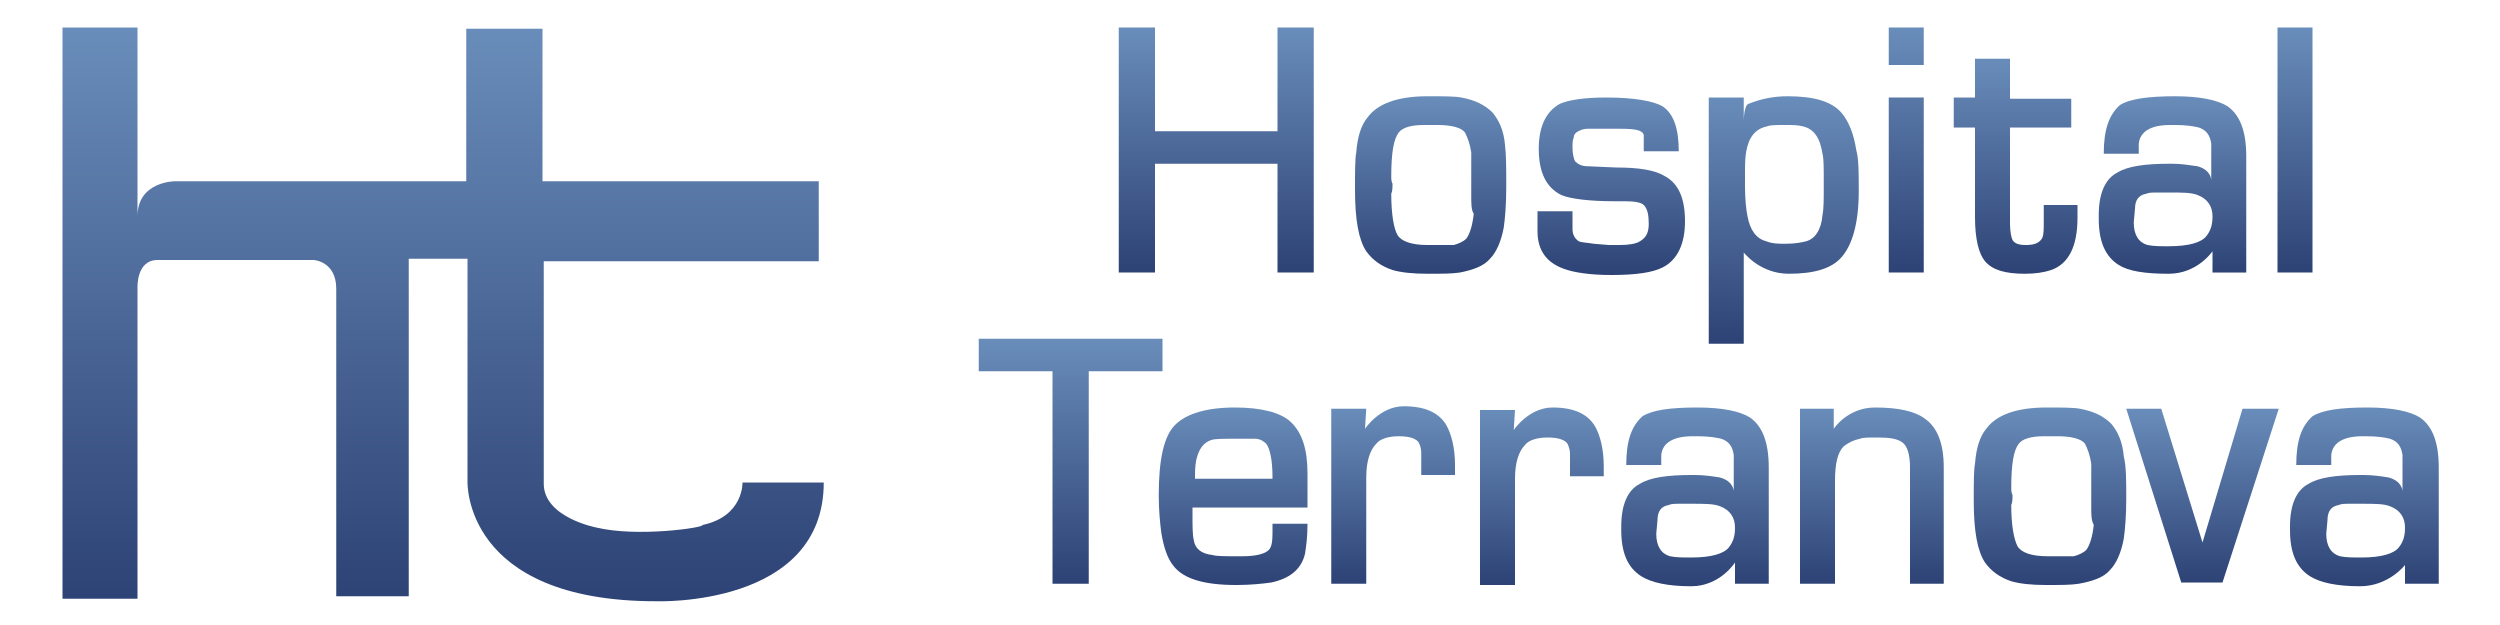
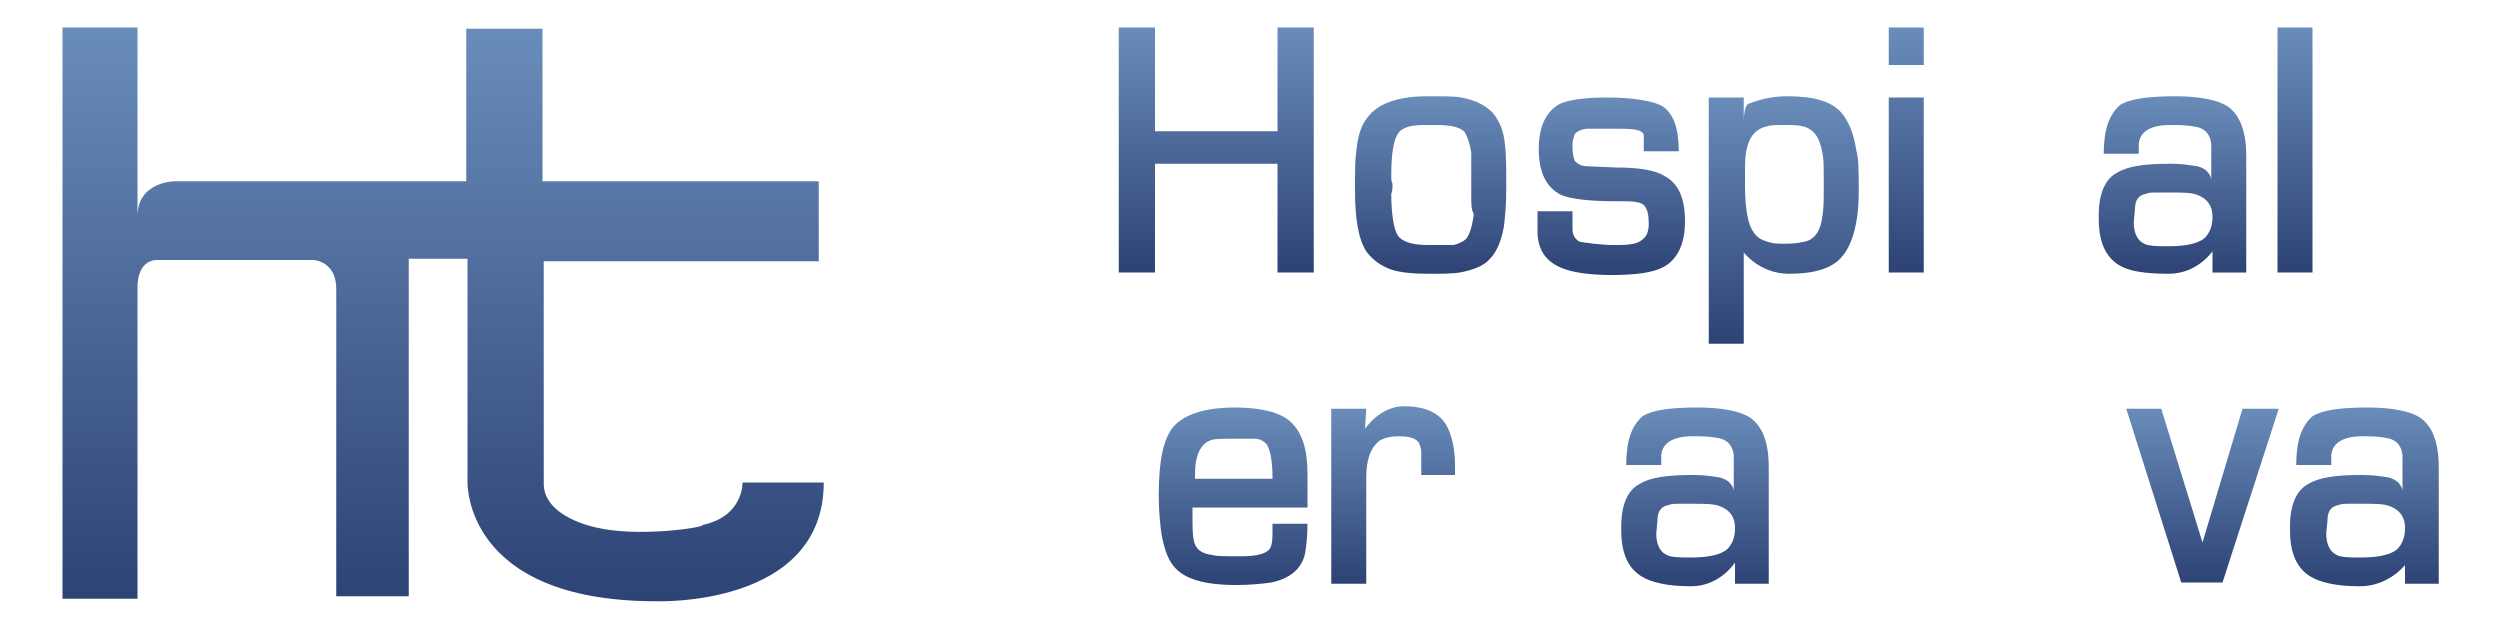
<svg xmlns="http://www.w3.org/2000/svg" version="1.1" id="Capa_1" x="0px" y="0px" viewBox="0 0 200 50" enable-background="new 0 0 200 50" xml:space="preserve">
  <g>
    <linearGradient id="SVGID_1_" gradientUnits="userSpaceOnUse" x1="97.257" y1="2.199" x2="97.257" y2="21.767">
      <stop offset="0" style="stop-color:#698DBA" />
      <stop offset="1" style="stop-color:#2D4275" />
    </linearGradient>
    <path fill="url(#SVGID_1_)" d="M105.1,21.8h-2.9v-8.7h-9.8v8.7h-2.9V2.2h2.9v8.3h9.8V2.2h2.9V21.8z" />
    <linearGradient id="SVGID_2_" gradientUnits="userSpaceOnUse" x1="114.461" y1="7.695" x2="114.461" y2="21.911">
      <stop offset="0" style="stop-color:#698DBA" />
      <stop offset="1" style="stop-color:#2D4275" />
    </linearGradient>
    <path fill="url(#SVGID_2_)" d="M120.5,15c0,1.4-0.1,2.5-0.2,3.2c-0.2,1.1-0.6,2-1.1,2.5c-0.5,0.6-1.4,0.9-2.4,1.1   c-0.6,0.1-1.5,0.1-2.6,0.1c-1.2,0-2.1-0.1-2.8-0.3c-0.9-0.3-1.6-0.8-2.1-1.5c-0.6-0.9-0.9-2.5-0.9-4.9c0-1.5,0-2.5,0.1-3   c0.1-1.3,0.4-2.2,0.9-2.8c0.8-1.1,2.4-1.7,4.8-1.7c1.2,0,2.2,0,2.7,0.1c1.1,0.2,1.9,0.6,2.5,1.2c0.5,0.6,0.9,1.4,1,2.6   C120.5,12.4,120.5,13.5,120.5,15z M117.7,15.7v-1.5c0-1.1,0-1.7,0-2c-0.1-0.7-0.3-1.2-0.5-1.6c-0.3-0.4-1.1-0.6-2.2-0.6h-1.1   c-1,0-1.7,0.2-2,0.6c-0.4,0.5-0.6,1.6-0.6,3.5c0,0.2,0,0.4,0.1,0.6c0,0.3,0,0.6-0.1,0.8c0,1.6,0.2,2.8,0.5,3.3   c0.3,0.5,1.1,0.8,2.4,0.8h0.8c0.7,0,1.1,0,1.3,0c0.4-0.1,0.8-0.3,1-0.5c0.3-0.4,0.5-1.1,0.6-2C117.7,16.8,117.7,16.3,117.7,15.7z" />
    <linearGradient id="SVGID_3_" gradientUnits="userSpaceOnUse" x1="128.901" y1="7.71" x2="128.901" y2="21.925">
      <stop offset="0" style="stop-color:#698DBA" />
      <stop offset="1" style="stop-color:#2D4275" />
    </linearGradient>
    <path fill="url(#SVGID_3_)" d="M134.8,17.7c0,1.8-0.6,3.1-1.8,3.7c-0.8,0.4-2.1,0.6-4.1,0.6c-1.7,0-3-0.2-3.8-0.5   c-1.4-0.5-2.1-1.5-2.1-3v-1.6h2.8v0.9v0.5c0,0.5,0.2,0.8,0.5,1c0.2,0.1,0.6,0.1,1.2,0.2l1.2,0.1h0.9c0.7,0,1.3-0.1,1.6-0.3   c0.5-0.3,0.7-0.7,0.7-1.4c0-0.7-0.1-1.2-0.4-1.5c-0.2-0.2-0.7-0.3-1.5-0.3h-0.8c-2.1,0-3.6-0.2-4.3-0.5c-1.2-0.6-1.8-1.8-1.8-3.7   c0-1.8,0.6-3,1.7-3.6c0.7-0.3,1.9-0.5,3.7-0.5c2.3,0,3.8,0.3,4.5,0.7c0.9,0.6,1.3,1.8,1.3,3.6h-2.8v-0.7c0-0.3,0-0.5,0-0.6   c-0.1-0.4-0.7-0.5-1.9-0.5h-1.1c-0.8,0-1.3,0-1.5,0c-0.3,0-0.6,0.1-0.9,0.3c-0.1,0.1-0.2,0.2-0.2,0.4c-0.1,0.2-0.1,0.5-0.1,0.8   c0,0.5,0.1,0.9,0.2,1.1c0.2,0.2,0.5,0.4,1,0.4l2.3,0.1c1.8,0,3.1,0.2,3.9,0.7C134.3,14.7,134.8,15.9,134.8,17.7z" />
    <linearGradient id="SVGID_4_" gradientUnits="userSpaceOnUse" x1="142.778" y1="7.695" x2="142.778" y2="27.509">
      <stop offset="0" style="stop-color:#698DBA" />
      <stop offset="1" style="stop-color:#2D4275" />
    </linearGradient>
    <path fill="url(#SVGID_4_)" d="M148.7,15.3c0,2.5-0.5,4.3-1.4,5.3c-0.8,0.9-2.2,1.3-4.2,1.3c-2.3,0-3.6-1.7-3.6-1.7v7.3h-2.8V7.8   h2.8v1.9c0,0,0-1.3,0.4-1.4c1-0.4,2-0.6,3.1-0.6c2.1,0,3.5,0.4,4.3,1.3c0.6,0.7,1,1.7,1.2,3C148.7,12.7,148.7,13.8,148.7,15.3z    M145.9,15v-0.6c0-1,0-1.7-0.1-2.1c-0.2-1.3-0.7-2-1.6-2.2c-0.4-0.1-0.8-0.1-1.4-0.1c-0.7,0-1.2,0-1.4,0.1c-1,0.2-1.5,0.9-1.7,2   c-0.1,0.5-0.1,1.2-0.1,1.8c0,0.1,0,0.3,0,0.5v0.5c0,1.1,0.1,1.9,0.2,2.4c0.2,1.1,0.7,1.8,1.5,2c0.5,0.2,1,0.2,1.5,0.2   c0.8,0,1.3-0.1,1.7-0.2c0.7-0.2,1.2-0.9,1.3-2.1C145.9,16.7,145.9,15.9,145.9,15z" />
    <linearGradient id="SVGID_5_" gradientUnits="userSpaceOnUse" x1="152.483" y1="2.199" x2="152.483" y2="21.767">
      <stop offset="0" style="stop-color:#698DBA" />
      <stop offset="1" style="stop-color:#2D4275" />
    </linearGradient>
    <path fill="url(#SVGID_5_)" d="M153.9,5.2h-2.8v-3h2.8V5.2z M153.9,21.8h-2.8V7.8h2.8V21.8z" />
    <linearGradient id="SVGID_6_" gradientUnits="userSpaceOnUse" x1="161.258" y1="4.659" x2="161.258" y2="21.911">
      <stop offset="0" style="stop-color:#698DBA" />
      <stop offset="1" style="stop-color:#2D4275" />
    </linearGradient>
-     <path fill="url(#SVGID_6_)" d="M166.2,17.4c0,2.3-0.7,3.7-2.1,4.2c-0.6,0.2-1.3,0.3-2.1,0.3c-1.6,0-2.6-0.3-3.2-1   c-0.5-0.6-0.8-1.8-0.8-3.5v-7.2h-1.7V7.8h1.7V4.7h2.8v3.2h4.9l0,2.3h-4.9v7.7c0,0.6,0.1,1.1,0.2,1.3c0.2,0.3,0.5,0.4,1.1,0.4   c0.7,0,1.1-0.2,1.3-0.6c0.1-0.3,0.1-0.7,0.1-1.2v-1.4h2.7V17.4z" />
    <linearGradient id="SVGID_7_" gradientUnits="userSpaceOnUse" x1="173.87" y1="7.695" x2="173.87" y2="21.911">
      <stop offset="0" style="stop-color:#698DBA" />
      <stop offset="1" style="stop-color:#2D4275" />
    </linearGradient>
    <path fill="url(#SVGID_7_)" d="M179.8,21.8H177v-1.7c0,0-1.2,1.8-3.5,1.8c-1.9,0-3.2-0.2-4-0.7c-1.1-0.7-1.6-1.9-1.6-3.7l0-0.3   c0-1.7,0.5-2.9,1.5-3.4c0.8-0.5,2.2-0.7,4.1-0.7h0.3c0.7,0,1.3,0.1,2,0.2c1.1,0.3,1.1,1.1,1.1,1.1v-2c0-0.4,0-0.7,0-0.9   c-0.1-0.7-0.4-1.1-1-1.3c-0.4-0.1-1-0.2-1.9-0.2h-0.4c-1.5,0-2.4,0.5-2.5,1.5v0.8h-2.8c0-1.9,0.4-3.1,1.3-3.9   c0.8-0.5,2.3-0.7,4.4-0.7c2,0,3.4,0.3,4.2,0.8c1,0.7,1.5,2,1.5,4V21.8z M177,17.3c0-0.8-0.4-1.4-1.2-1.7c-0.5-0.2-1.2-0.2-2.3-0.2   h-0.8c-0.5,0-0.8,0-1,0.1c-0.6,0.1-0.9,0.5-0.9,1.2l-0.1,1.1c0,1,0.4,1.6,1.1,1.8c0.5,0.1,1,0.1,1.7,0.1c1.6,0,2.6-0.3,3-0.8   C176.9,18.4,177,17.9,177,17.3z" />
    <linearGradient id="SVGID_8_" gradientUnits="userSpaceOnUse" x1="183.65" y1="2.188" x2="183.65" y2="21.756">
      <stop offset="0" style="stop-color:#698DBA" />
      <stop offset="1" style="stop-color:#2D4275" />
    </linearGradient>
    <path fill="url(#SVGID_8_)" d="M185,21.8h-2.8V2.2h2.8V21.8z" />
  </g>
  <g>
    <linearGradient id="SVGID_9_" gradientUnits="userSpaceOnUse" x1="85.661" y1="27.084" x2="85.661" y2="46.652">
      <stop offset="0" style="stop-color:#698DBA" />
      <stop offset="1" style="stop-color:#2D4275" />
    </linearGradient>
-     <path fill="url(#SVGID_9_)" d="M93,29.7h-5.9v17h-2.9v-17h-5.9v-2.6H93V29.7z" />
    <linearGradient id="SVGID_10_" gradientUnits="userSpaceOnUse" x1="98.603" y1="32.603" x2="98.603" y2="46.821">
      <stop offset="0" style="stop-color:#698DBA" />
      <stop offset="1" style="stop-color:#2D4275" />
    </linearGradient>
    <path fill="url(#SVGID_10_)" d="M104.6,41.9c0,1-0.1,1.8-0.2,2.4c-0.3,1.3-1.3,2-2.7,2.3c-0.7,0.1-1.7,0.2-2.8,0.2   c-2.6,0-4.2-0.5-5-1.5c-0.5-0.6-0.8-1.5-1-2.7c-0.1-0.8-0.2-1.8-0.2-3c0-2.8,0.4-4.7,1.3-5.6c0.9-0.9,2.5-1.4,4.8-1.4   c2.1,0,3.6,0.4,4.4,1.1c1,0.9,1.4,2.3,1.4,4.2v2.7h-9.2v0.6c0,0.9,0,1.6,0.1,2c0.1,0.7,0.6,1.1,1.5,1.2c0.3,0.1,1,0.1,1.9,0.1h0.5   c1.1,0,1.8-0.2,2.1-0.5c0.2-0.2,0.3-0.6,0.3-1.3v-0.8H104.6z M101.8,38.2c0-1.4-0.2-2.3-0.5-2.7c-0.2-0.2-0.5-0.4-0.9-0.4   c-0.2,0-0.6,0-1,0h-0.7c-0.9,0-1.5,0-1.8,0.1c-0.6,0.2-1,0.7-1.2,1.6c-0.1,0.5-0.1,1-0.1,1.5H101.8z" />
    <linearGradient id="SVGID_11_" gradientUnits="userSpaceOnUse" x1="111.418" y1="32.584" x2="111.418" y2="46.652">
      <stop offset="0" style="stop-color:#698DBA" />
      <stop offset="1" style="stop-color:#2D4275" />
    </linearGradient>
    <path fill="url(#SVGID_11_)" d="M116.3,38h-2.6v-1.8c0-0.3-0.1-0.6-0.2-0.8c-0.2-0.3-0.7-0.5-1.6-0.5c-0.8,0-1.5,0.2-1.8,0.6   c-0.5,0.5-0.8,1.4-0.8,2.7v8.5h-2.8V32.7h2.8l-0.1,1.6c0,0,1.2-1.8,3.1-1.8c1.7,0,2.8,0.5,3.4,1.5c0.4,0.7,0.7,1.8,0.7,3.2V38z" />
    <linearGradient id="SVGID_12_" gradientUnits="userSpaceOnUse" x1="123.347" y1="32.678" x2="123.347" y2="46.746">
      <stop offset="0" style="stop-color:#698DBA" />
      <stop offset="1" style="stop-color:#2D4275" />
    </linearGradient>
-     <path fill="url(#SVGID_12_)" d="M128.3,38.1h-2.7v-1.8c0-0.3-0.1-0.6-0.2-0.8c-0.2-0.3-0.7-0.5-1.6-0.5c-0.8,0-1.5,0.2-1.8,0.6   c-0.5,0.5-0.8,1.4-0.8,2.7v8.5h-2.8V32.8h2.8l-0.1,1.6c0,0,1.2-1.8,3.1-1.8c1.7,0,2.8,0.5,3.4,1.5c0.4,0.7,0.7,1.8,0.7,3.2V38.1z" />
    <linearGradient id="SVGID_13_" gradientUnits="userSpaceOnUse" x1="135.669" y1="32.603" x2="135.669" y2="46.821">
      <stop offset="0" style="stop-color:#698DBA" />
      <stop offset="1" style="stop-color:#2D4275" />
    </linearGradient>
    <path fill="url(#SVGID_13_)" d="M141.6,46.7h-2.8V45c0,0-1.2,1.9-3.5,1.9c-1.9,0-3.2-0.3-4-0.8c-1.1-0.7-1.6-1.9-1.6-3.7l0-0.3   c0-1.7,0.5-2.9,1.5-3.4c0.8-0.5,2.2-0.7,4.1-0.7h0.3c0.7,0,1.4,0.1,2,0.2c1.1,0.3,1.1,1.1,1.1,1.1v-2c0-0.4,0-0.7,0-0.9   c-0.1-0.7-0.4-1.1-1-1.3c-0.4-0.1-1-0.2-1.9-0.2h-0.4c-1.5,0-2.4,0.5-2.5,1.5v0.8h-2.8c0-1.9,0.4-3.1,1.3-3.9   c0.8-0.5,2.2-0.7,4.4-0.7c2,0,3.4,0.3,4.2,0.8c1,0.7,1.5,2,1.5,4V46.7z M138.8,42.2c0-0.8-0.4-1.4-1.2-1.7   c-0.5-0.2-1.2-0.2-2.3-0.2h-0.8c-0.5,0-0.8,0-1,0.1c-0.6,0.1-0.9,0.5-0.9,1.2l-0.1,1.1c0,1,0.4,1.6,1.1,1.8c0.5,0.1,1,0.1,1.7,0.1   c1.6,0,2.6-0.3,3-0.8C138.7,43.3,138.8,42.8,138.8,42.2z" />
    <linearGradient id="SVGID_14_" gradientUnits="userSpaceOnUse" x1="149.788" y1="32.584" x2="149.788" y2="46.652">
      <stop offset="0" style="stop-color:#698DBA" />
      <stop offset="1" style="stop-color:#2D4275" />
    </linearGradient>
-     <path fill="url(#SVGID_14_)" d="M155.6,46.7h-2.8v-9.3c0-1-0.2-1.7-0.6-2c-0.4-0.3-1-0.4-2-0.4c-0.7,0-1.2,0-1.4,0.1   c-0.5,0.1-0.9,0.3-1.3,0.6c-0.5,0.5-0.7,1.4-0.7,2.8v8.2H144V32.7h2.7v1.6c0,0,1.1-1.7,3.3-1.7c1.9,0,3.2,0.3,4,0.9   c1,0.7,1.5,2,1.5,3.9V46.7z" />
    <linearGradient id="SVGID_15_" gradientUnits="userSpaceOnUse" x1="164.051" y1="32.594" x2="164.051" y2="46.811">
      <stop offset="0" style="stop-color:#698DBA" />
      <stop offset="1" style="stop-color:#2D4275" />
    </linearGradient>
-     <path fill="url(#SVGID_15_)" d="M170.1,39.9c0,1.4-0.1,2.5-0.2,3.2c-0.2,1.1-0.6,2-1.1,2.5c-0.5,0.6-1.4,0.9-2.5,1.1   c-0.6,0.1-1.5,0.1-2.6,0.1c-1.2,0-2.1-0.1-2.8-0.3c-0.9-0.3-1.6-0.8-2.1-1.5c-0.6-0.9-0.9-2.5-0.9-4.9c0-1.5,0-2.5,0.1-3   c0.1-1.3,0.4-2.2,0.9-2.8c0.8-1.1,2.4-1.7,4.8-1.7c1.2,0,2.2,0,2.7,0.1c1.1,0.2,1.9,0.6,2.5,1.2c0.5,0.6,0.9,1.4,1,2.6   C170.1,37.3,170.1,38.4,170.1,39.9z M167.3,40.6v-1.5c0-1.1,0-1.7,0-2c-0.1-0.7-0.3-1.2-0.5-1.6c-0.3-0.4-1.1-0.6-2.2-0.6h-1.1   c-1,0-1.7,0.2-2,0.6c-0.4,0.5-0.6,1.6-0.6,3.5c0,0.2,0,0.4,0.1,0.6c0,0.3,0,0.6-0.1,0.8c0,1.6,0.2,2.7,0.5,3.3   c0.3,0.5,1.1,0.8,2.4,0.8h0.8c0.7,0,1.1,0,1.3,0c0.4-0.1,0.8-0.3,1-0.5c0.3-0.4,0.5-1.1,0.6-2C167.3,41.6,167.3,41.2,167.3,40.6z" />
    <linearGradient id="SVGID_16_" gradientUnits="userSpaceOnUse" x1="176.215" y1="32.729" x2="176.215" y2="46.652">
      <stop offset="0" style="stop-color:#698DBA" />
      <stop offset="1" style="stop-color:#2D4275" />
    </linearGradient>
    <path fill="url(#SVGID_16_)" d="M182.3,32.7l-4.5,13.9h-3.3l-4.4-13.9h2.8l3.3,10.7l0,0l0,0l3.2-10.7H182.3z" />
    <linearGradient id="SVGID_17_" gradientUnits="userSpaceOnUse" x1="189.232" y1="32.594" x2="189.232" y2="46.811">
      <stop offset="0" style="stop-color:#698DBA" />
      <stop offset="1" style="stop-color:#2D4275" />
    </linearGradient>
    <path fill="url(#SVGID_17_)" d="M195.2,46.7h-2.8V45l0,0.2c0,0-1.3,1.7-3.6,1.7c-1.9,0-3.2-0.3-4-0.8c-1.1-0.7-1.6-1.9-1.6-3.7   l0-0.3c0-1.7,0.5-2.9,1.5-3.4c0.8-0.5,2.2-0.7,4.1-0.7h0.3c0.7,0,1.4,0.1,2,0.2c1.1,0.3,1.1,1.1,1.1,1.1v-2c0-0.4,0-0.7,0-0.9   c-0.1-0.7-0.4-1.1-1-1.3c-0.4-0.1-1-0.2-1.9-0.2H189c-1.5,0-2.4,0.5-2.5,1.5v0.8h-2.8c0-1.9,0.4-3.1,1.3-3.9   c0.8-0.5,2.2-0.7,4.4-0.7c2,0,3.4,0.3,4.2,0.8c1,0.7,1.5,2,1.5,4V46.7z M192.4,42.2c0-0.8-0.4-1.4-1.2-1.7   c-0.5-0.2-1.2-0.2-2.3-0.2h-0.8c-0.5,0-0.8,0-1,0.1c-0.6,0.1-0.9,0.5-0.9,1.2l-0.1,1.1c0,1,0.4,1.6,1.1,1.8c0.5,0.1,1,0.1,1.7,0.1   c1.6,0,2.6-0.3,3-0.8C192.3,43.3,192.4,42.8,192.4,42.2z" />
  </g>
  <linearGradient id="SVGID_18_" gradientUnits="userSpaceOnUse" x1="35.593" y1="2.188" x2="35.593" y2="48.231">
    <stop offset="0" style="stop-color:#698DBA" />
    <stop offset="1" style="stop-color:#2D4275" />
  </linearGradient>
  <path fill="url(#SVGID_18_)" d="M47.7,42.2c0,0-4.2-0.8-4.2-3.5V20.9h22v-6.4H43.4V2.3h-6.1v12.2H14c0,0-3,0-3,2.8V2.2h-6v45.7h6V23  c0,0-0.1-2.2,1.6-2.2h12.5c0,0,1.8,0.1,1.8,2.3v24.6h5.8v-27h4.7v17.8c0,0-0.4,9.6,15.1,9.6c0,0,13.4,0.5,13.4-9.5h-6.5  c0,0,0.1,2.7-3.2,3.4C56.4,42.2,51,43,47.7,42.2z" />
</svg>